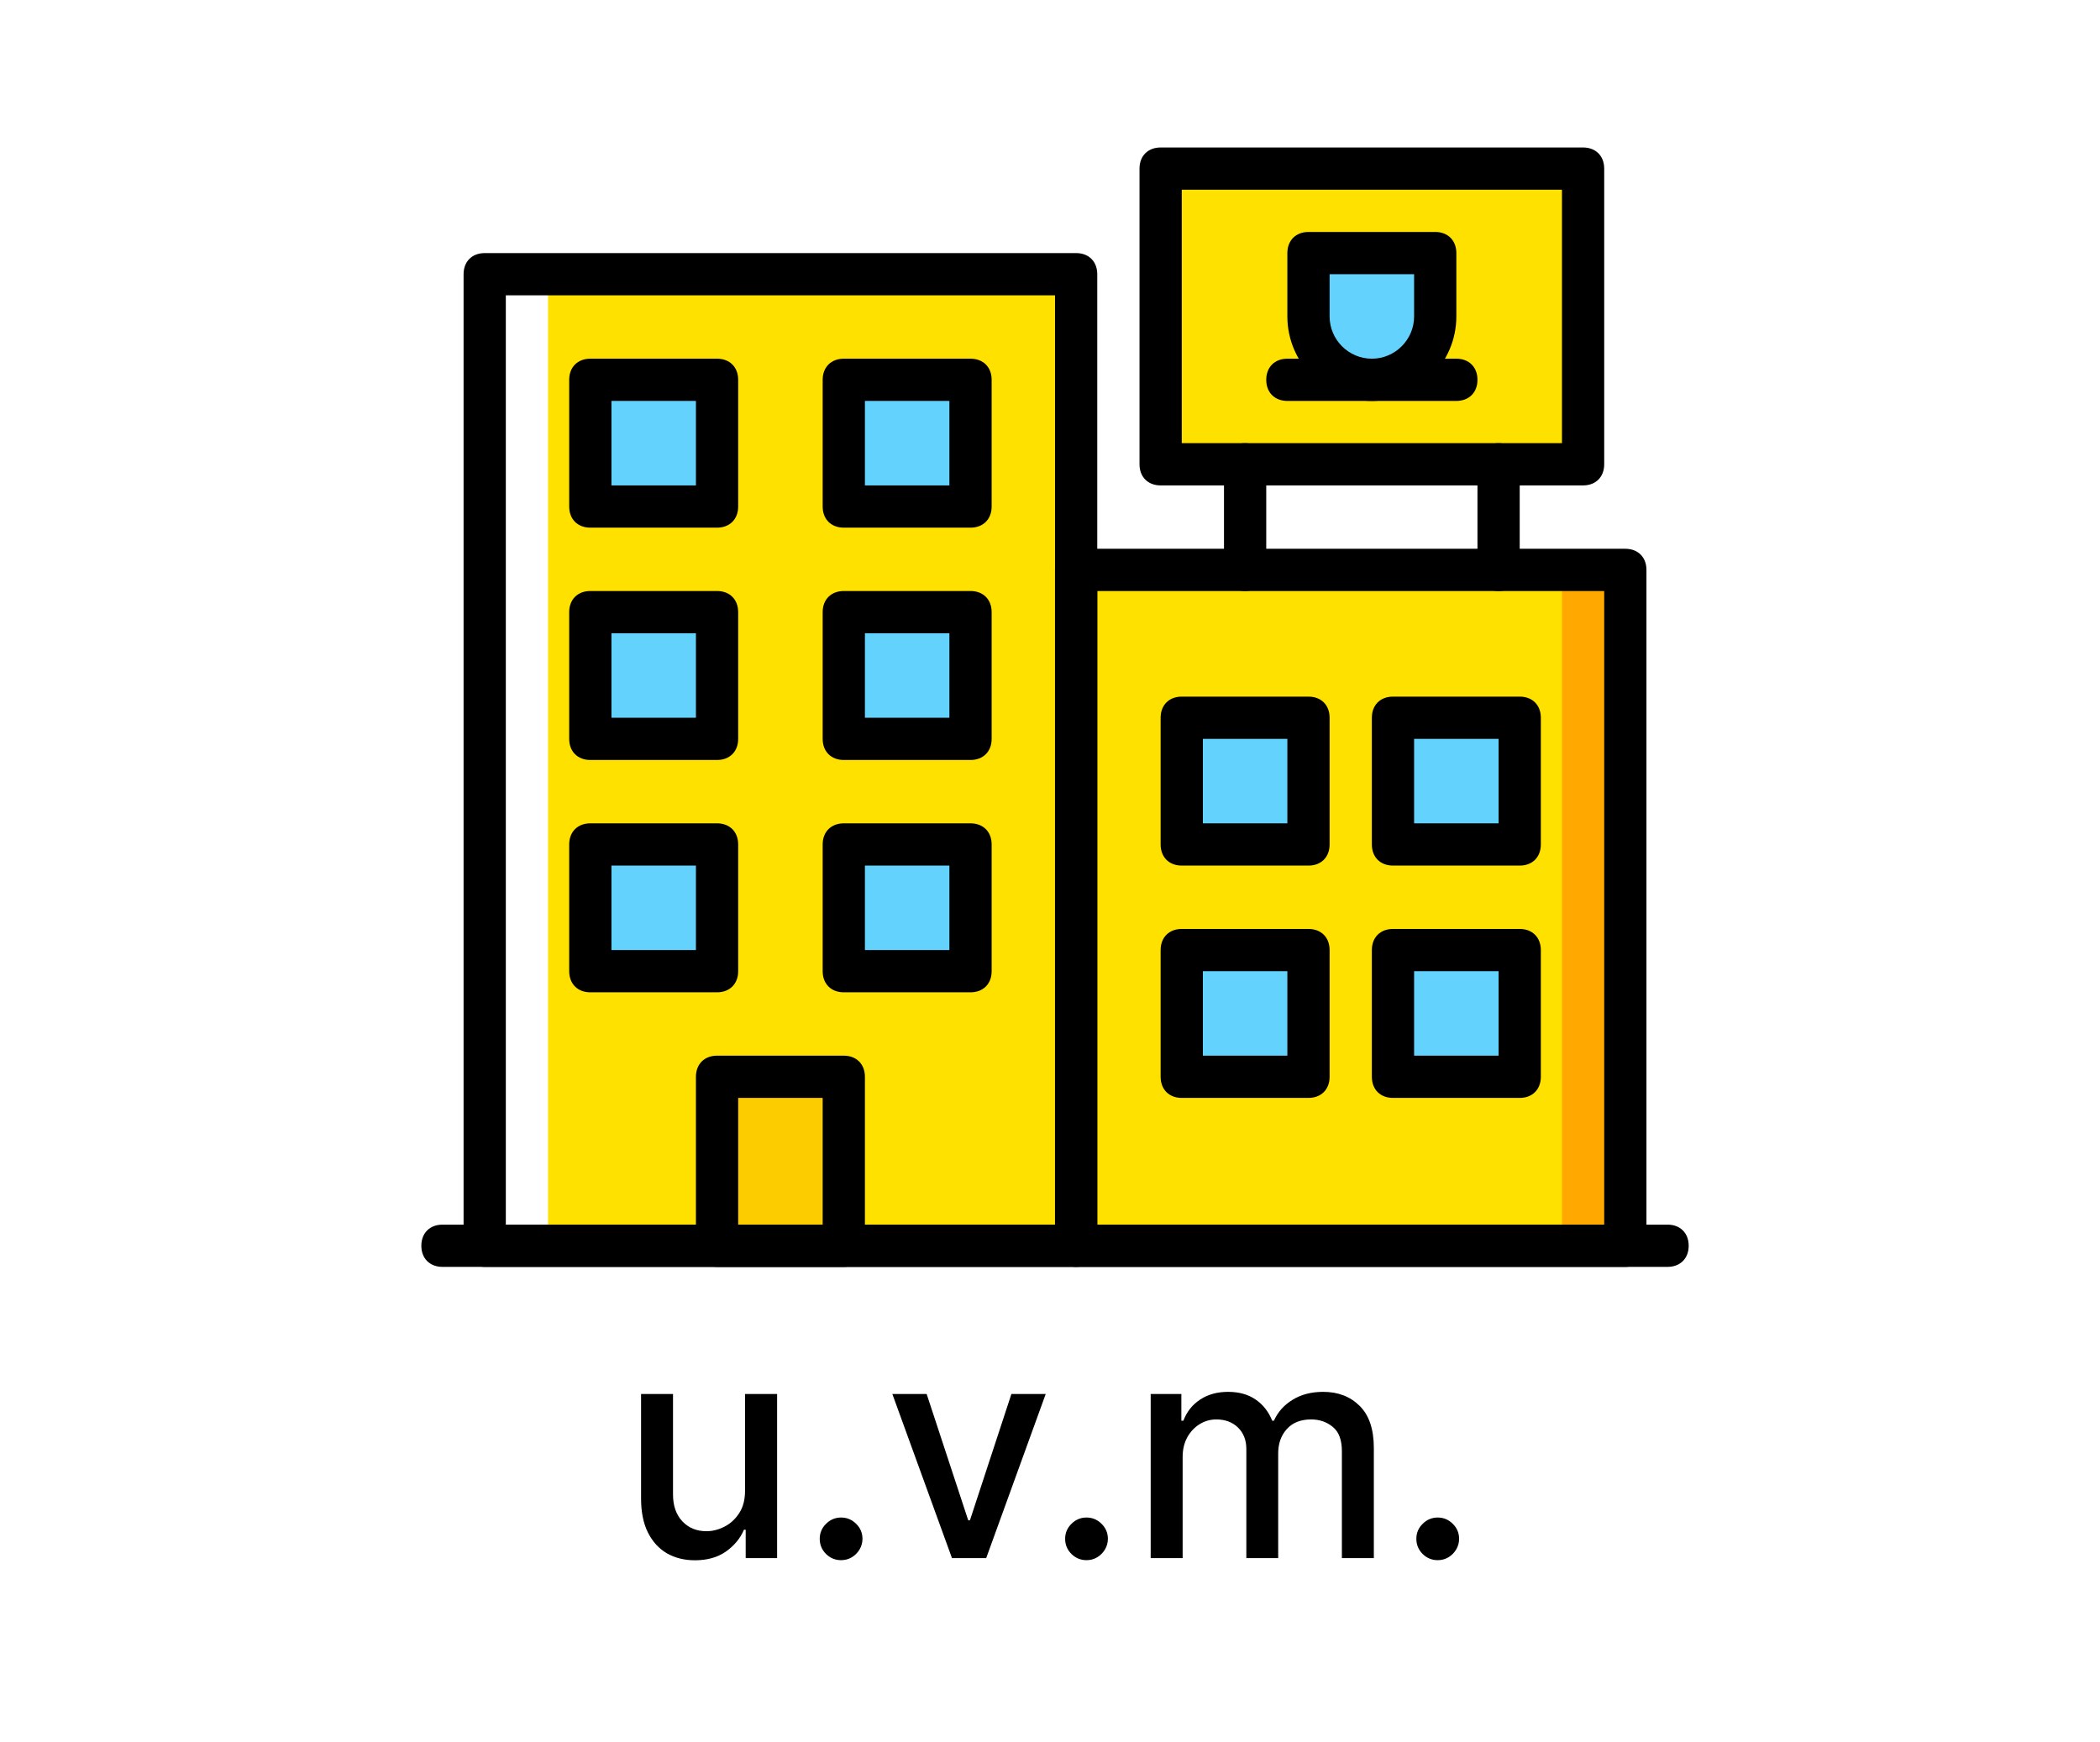
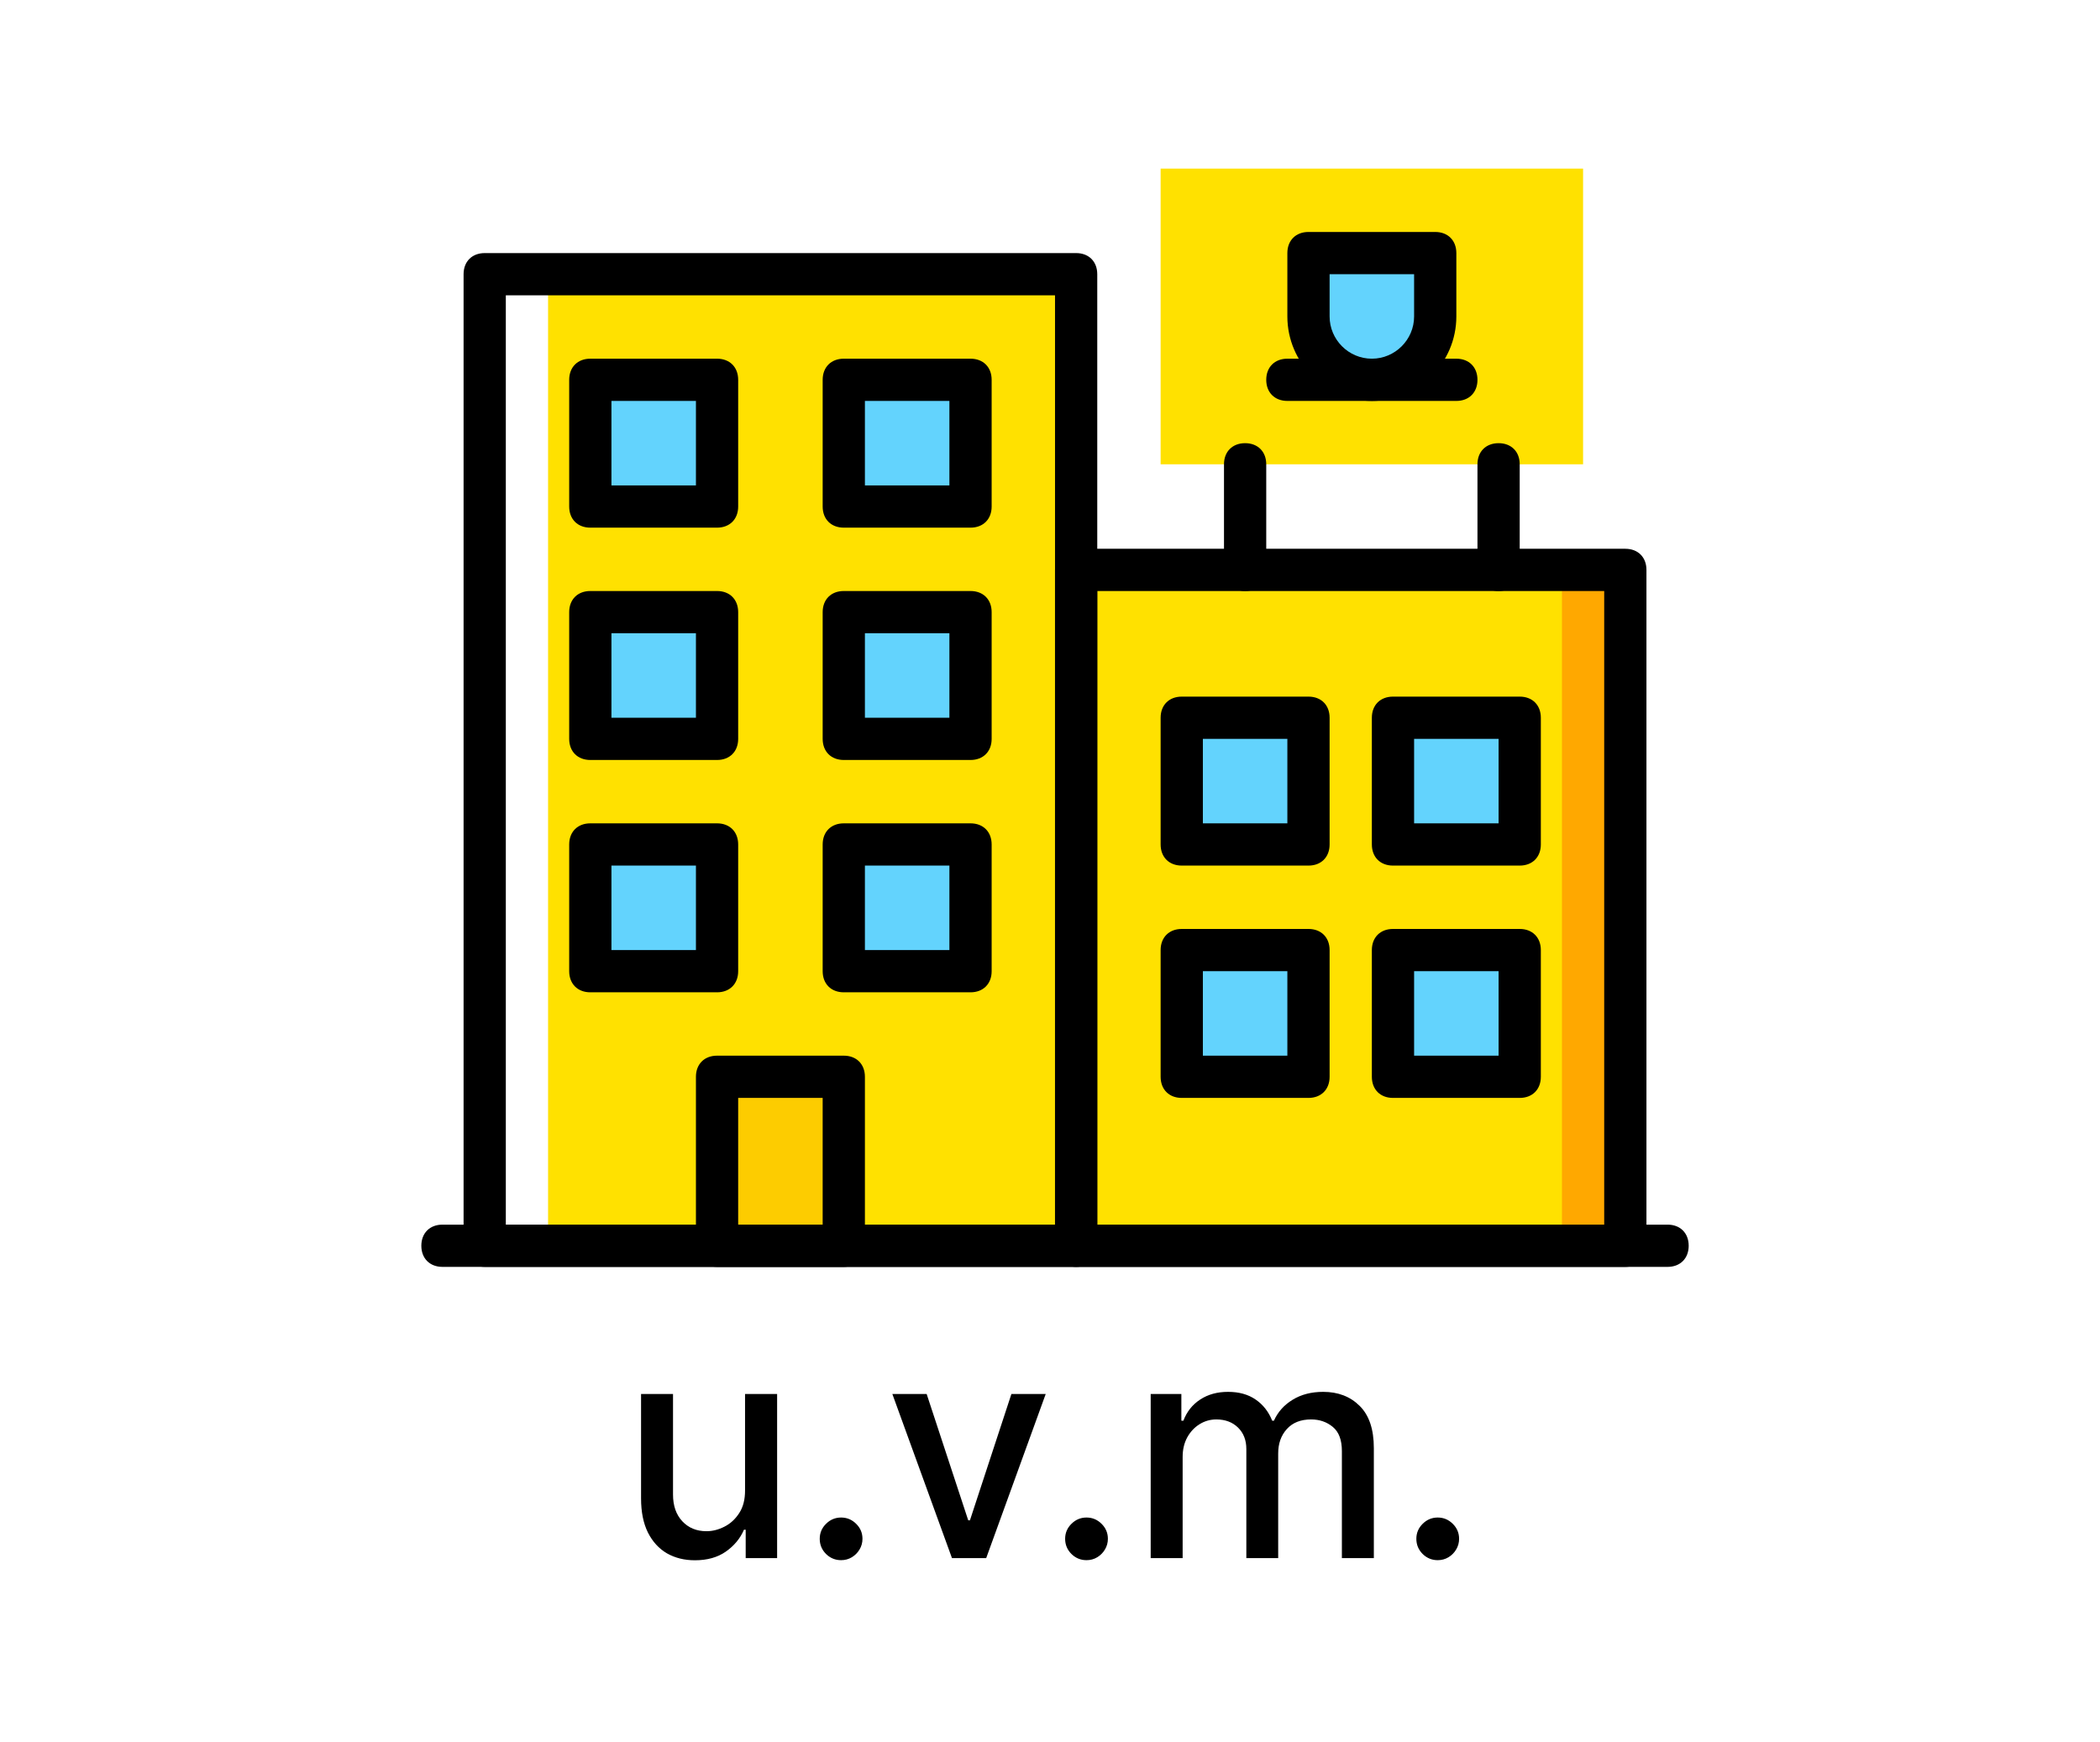
<svg xmlns="http://www.w3.org/2000/svg" width="628" height="521" viewBox="0 0 628 521" fill="none">
  <rect width="628" height="521" fill="white" />
  <path d="M222.805 445.641V416.909H232.394V466H222.997V457.499H222.486C221.357 460.119 219.546 462.303 217.053 464.05C214.581 465.776 211.502 466.639 207.816 466.639C204.663 466.639 201.872 465.947 199.443 464.562C197.035 463.156 195.139 461.078 193.754 458.33C192.39 455.581 191.708 452.183 191.708 448.134V416.909H201.264V446.984C201.264 450.329 202.191 452.992 204.045 454.974C205.899 456.955 208.306 457.946 211.268 457.946C213.058 457.946 214.837 457.499 216.605 456.604C218.395 455.709 219.876 454.356 221.048 452.545C222.241 450.734 222.827 448.433 222.805 445.641ZM251.53 466.607C249.783 466.607 248.28 465.989 247.023 464.754C245.766 463.496 245.138 461.984 245.138 460.215C245.138 458.468 245.766 456.977 247.023 455.741C248.28 454.484 249.783 453.855 251.53 453.855C253.277 453.855 254.779 454.484 256.036 455.741C257.293 456.977 257.922 458.468 257.922 460.215C257.922 461.387 257.623 462.463 257.027 463.443C256.452 464.402 255.685 465.169 254.726 465.744C253.767 466.32 252.702 466.607 251.53 466.607ZM312.718 416.909L294.916 466H284.688L266.855 416.909H277.114L289.546 454.686H290.058L302.458 416.909H312.718ZM324.918 466.607C323.171 466.607 321.669 465.989 320.412 464.754C319.155 463.496 318.526 461.984 318.526 460.215C318.526 458.468 319.155 456.977 320.412 455.741C321.669 454.484 323.171 453.855 324.918 453.855C326.666 453.855 328.168 454.484 329.425 455.741C330.682 456.977 331.31 458.468 331.31 460.215C331.31 461.387 331.012 462.463 330.416 463.443C329.84 464.402 329.073 465.169 328.114 465.744C327.156 466.32 326.09 466.607 324.918 466.607ZM344.111 466V416.909H353.283V424.899H353.89C354.913 422.193 356.586 420.084 358.908 418.571C361.231 417.037 364.011 416.27 367.25 416.27C370.531 416.27 373.28 417.037 375.495 418.571C377.733 420.105 379.384 422.214 380.449 424.899H380.961C382.133 422.278 383.997 420.19 386.554 418.635C389.111 417.058 392.157 416.27 395.694 416.27C400.147 416.27 403.78 417.665 406.593 420.457C409.427 423.248 410.843 427.456 410.843 433.081V466H401.287V433.976C401.287 430.652 400.382 428.244 398.571 426.753C396.76 425.261 394.597 424.516 392.083 424.516C388.972 424.516 386.554 425.474 384.828 427.392C383.102 429.288 382.239 431.728 382.239 434.711V466H372.715V433.369C372.715 430.705 371.884 428.564 370.222 426.945C368.56 425.325 366.397 424.516 363.734 424.516C361.923 424.516 360.25 424.995 358.716 425.954C357.204 426.891 355.978 428.202 355.041 429.885C354.125 431.568 353.667 433.518 353.667 435.734V466H344.111ZM429.948 466.607C428.201 466.607 426.698 465.989 425.441 464.754C424.184 463.496 423.556 461.984 423.556 460.215C423.556 458.468 424.184 456.977 425.441 455.741C426.698 454.484 428.201 453.855 429.948 453.855C431.695 453.855 433.197 454.484 434.454 455.741C435.711 456.977 436.34 458.468 436.34 460.215C436.34 461.387 436.041 462.463 435.445 463.443C434.87 464.402 434.103 465.169 433.144 465.744C432.185 466.32 431.12 466.607 429.948 466.607Z" fill="black" />
  <g clip-path="url(#clip0_30_241)">
    <path d="M347.083 138.859H473.416V50.425H347.083V138.859Z" fill="#FFE100" />
    <path d="M410.25 113.591C399.511 113.591 391.3 105.38 391.3 94.641V75.691H429.2V94.641C429.2 105.38 420.988 113.591 410.25 113.591Z" fill="#63D3FD" />
    <path d="M144.95 372.575H321.817V82.008H144.95V372.575Z" fill="#FFE100" />
    <path d="M321.816 372.575H486.05V170.441H321.816V372.575Z" fill="#FFE100" />
    <path d="M467.1 372.575H486.05V170.441H467.1V372.575Z" fill="#FFA800" />
    <path d="M144.95 372.575H163.9V82.008H144.95V372.575Z" fill="white" />
    <path d="M214.434 372.575H252.334V322.041H214.434V372.575Z" fill="#FDCC00" />
    <path d="M176.534 151.491H214.434V113.591H176.534V151.491Z" fill="#63D3FD" />
    <path d="M252.333 151.491H290.233V113.591H252.333V151.491Z" fill="#63D3FD" />
    <path d="M176.534 220.975H214.434V183.075H176.534V220.975Z" fill="#63D3FD" />
    <path d="M252.333 220.975H290.233V183.075H252.333V220.975Z" fill="#63D3FD" />
    <path d="M176.534 290.458H214.434V252.558H176.534V290.458Z" fill="#63D3FD" />
    <path d="M353.4 252.558H391.3V214.658H353.4V252.558Z" fill="#63D3FD" />
    <path d="M353.4 322.041H391.3V284.141H353.4V322.041Z" fill="#63D3FD" />
    <path d="M416.566 252.558H454.466V214.658H416.566V252.558Z" fill="#63D3FD" />
    <path d="M416.566 322.041H454.466V284.141H416.566V322.041Z" fill="#63D3FD" />
    <path d="M252.333 290.458H290.233V252.558H252.333V290.458Z" fill="#63D3FD" />
    <path d="M321.816 378.891H144.95C141.16 378.891 138.633 376.365 138.633 372.575V82.008C138.633 78.218 141.16 75.692 144.95 75.692H321.816C325.606 75.692 328.133 78.218 328.133 82.008V372.575C328.133 376.365 325.606 378.891 321.816 378.891ZM151.266 366.258H315.5V88.325H151.266V366.258Z" fill="black" />
    <path d="M486.05 378.891H321.816C318.026 378.891 315.5 376.365 315.5 372.575V170.441C315.5 166.651 318.026 164.125 321.816 164.125H486.05C489.84 164.125 492.366 166.651 492.366 170.441V372.575C492.366 376.365 489.84 378.891 486.05 378.891ZM328.134 366.258H479.734V176.758H328.134V366.258Z" fill="black" />
    <path d="M498.684 378.891H132.316C128.526 378.891 126 376.365 126 372.575C126 368.785 128.526 366.258 132.316 366.258H498.683C502.473 366.258 504.999 368.785 504.999 372.575C505 376.365 502.474 378.891 498.684 378.891Z" fill="black" />
-     <path d="M473.416 145.175H347.084C343.294 145.175 340.767 142.648 340.767 138.858V50.425C340.767 46.635 343.294 44.108 347.084 44.108H473.417C477.207 44.108 479.733 46.635 479.733 50.425V138.858C479.733 142.648 477.206 145.175 473.416 145.175ZM353.4 132.541H467.1V56.741H353.4V132.541Z" fill="black" />
    <path d="M372.35 176.759C368.56 176.759 366.033 174.232 366.033 170.442V138.859C366.033 135.069 368.56 132.542 372.35 132.542C376.14 132.542 378.666 135.069 378.666 138.859V170.442C378.666 174.231 376.14 176.759 372.35 176.759Z" fill="black" />
    <path d="M448.15 176.759C444.36 176.759 441.833 174.232 441.833 170.442V138.859C441.833 135.069 444.36 132.542 448.15 132.542C451.94 132.542 454.466 135.069 454.466 138.859V170.442C454.466 174.231 451.94 176.759 448.15 176.759Z" fill="black" />
    <path d="M252.334 378.891H214.434C210.644 378.891 208.117 376.365 208.117 372.575V322.041C208.117 318.251 210.644 315.725 214.434 315.725H252.334C256.124 315.725 258.65 318.251 258.65 322.041V372.575C258.65 376.365 256.124 378.891 252.334 378.891ZM220.75 366.258H246.016V328.358H220.75V366.258Z" fill="black" />
    <path d="M214.434 157.808H176.534C172.744 157.808 170.217 155.282 170.217 151.492V113.592C170.217 109.802 172.744 107.276 176.534 107.276H214.434C218.224 107.276 220.75 109.802 220.75 113.592V151.492C220.75 155.281 218.224 157.808 214.434 157.808ZM182.85 145.175H208.117V119.908H182.85V145.175Z" fill="black" />
    <path d="M290.234 157.808H252.334C248.544 157.808 246.017 155.282 246.017 151.492V113.592C246.017 109.802 248.544 107.276 252.334 107.276H290.234C294.024 107.276 296.55 109.802 296.55 113.592V151.492C296.55 155.281 294.024 157.808 290.234 157.808ZM258.65 145.175H283.916V119.908H258.65V145.175Z" fill="black" />
    <path d="M214.434 227.291H176.534C172.744 227.291 170.217 224.765 170.217 220.975V183.075C170.217 179.285 172.744 176.758 176.534 176.758H214.434C218.224 176.758 220.75 179.285 220.75 183.075V220.975C220.75 224.765 218.224 227.291 214.434 227.291ZM182.85 214.658H208.117V189.392H182.85V214.658Z" fill="black" />
    <path d="M290.234 227.291H252.334C248.544 227.291 246.017 224.765 246.017 220.975V183.075C246.017 179.285 248.544 176.758 252.334 176.758H290.234C294.024 176.758 296.55 179.285 296.55 183.075V220.975C296.55 224.765 294.024 227.291 290.234 227.291ZM258.65 214.658H283.916V189.392H258.65V214.658Z" fill="black" />
    <path d="M214.434 296.775H176.534C172.744 296.775 170.217 294.248 170.217 290.458V252.559C170.217 248.769 172.744 246.242 176.534 246.242H214.434C218.224 246.242 220.75 248.769 220.75 252.559V290.458C220.75 294.248 218.224 296.775 214.434 296.775ZM182.85 284.141H208.117V258.875H182.85V284.141Z" fill="black" />
    <path d="M391.3 258.875H353.4C349.61 258.875 347.083 256.348 347.083 252.558V214.658C347.083 210.868 349.61 208.342 353.4 208.342H391.3C395.09 208.342 397.616 210.868 397.616 214.658V252.558C397.616 256.348 395.09 258.875 391.3 258.875ZM359.716 246.241H384.983V220.975H359.716V246.241Z" fill="black" />
    <path d="M391.3 328.358H353.4C349.61 328.358 347.083 325.832 347.083 322.042V284.142C347.083 280.352 349.61 277.826 353.4 277.826H391.3C395.09 277.826 397.616 280.352 397.616 284.142V322.042C397.616 325.831 395.09 328.358 391.3 328.358ZM359.716 315.725H384.983V290.458H359.716V315.725Z" fill="black" />
    <path d="M454.466 258.875H416.566C412.776 258.875 410.25 256.348 410.25 252.558V214.658C410.25 210.868 412.776 208.342 416.566 208.342H454.466C458.256 208.342 460.783 210.868 460.783 214.658V252.558C460.784 256.348 458.256 258.875 454.466 258.875ZM422.884 246.241H448.15V220.975H422.884V246.241Z" fill="black" />
    <path d="M454.466 328.358H416.566C412.776 328.358 410.25 325.832 410.25 322.042V284.142C410.25 280.352 412.776 277.826 416.566 277.826H454.466C458.256 277.826 460.783 280.352 460.783 284.142V322.042C460.784 325.831 458.256 328.358 454.466 328.358ZM422.884 315.725H448.15V290.458H422.884V315.725Z" fill="black" />
    <path d="M290.234 296.775H252.334C248.544 296.775 246.017 294.248 246.017 290.458V252.559C246.017 248.769 248.544 246.242 252.334 246.242H290.234C294.024 246.242 296.55 248.769 296.55 252.559V290.458C296.55 294.248 294.024 296.775 290.234 296.775ZM258.65 284.141H283.916V258.875H258.65V284.141Z" fill="black" />
    <path d="M410.25 119.908C396.353 119.908 384.983 108.538 384.983 94.642V75.692C384.983 71.902 387.51 69.376 391.3 69.376H429.2C432.99 69.376 435.516 71.902 435.516 75.692V94.642C435.516 108.538 424.146 119.908 410.25 119.908ZM397.616 82.008V94.642C397.616 101.591 403.301 107.276 410.25 107.276C417.198 107.276 422.883 101.591 422.883 94.642V82.008H397.616Z" fill="black" />
    <path d="M435.516 119.908H384.983C381.193 119.908 378.667 117.382 378.667 113.592C378.667 109.802 381.193 107.276 384.983 107.276H435.516C439.306 107.276 441.833 109.802 441.833 113.592C441.834 117.381 439.306 119.908 435.516 119.908Z" fill="black" />
  </g>
  <defs>
    <clipPath id="clip0_30_241">
      <rect width="379" height="379" fill="white" transform="translate(126 22)" />
    </clipPath>
  </defs>
</svg>